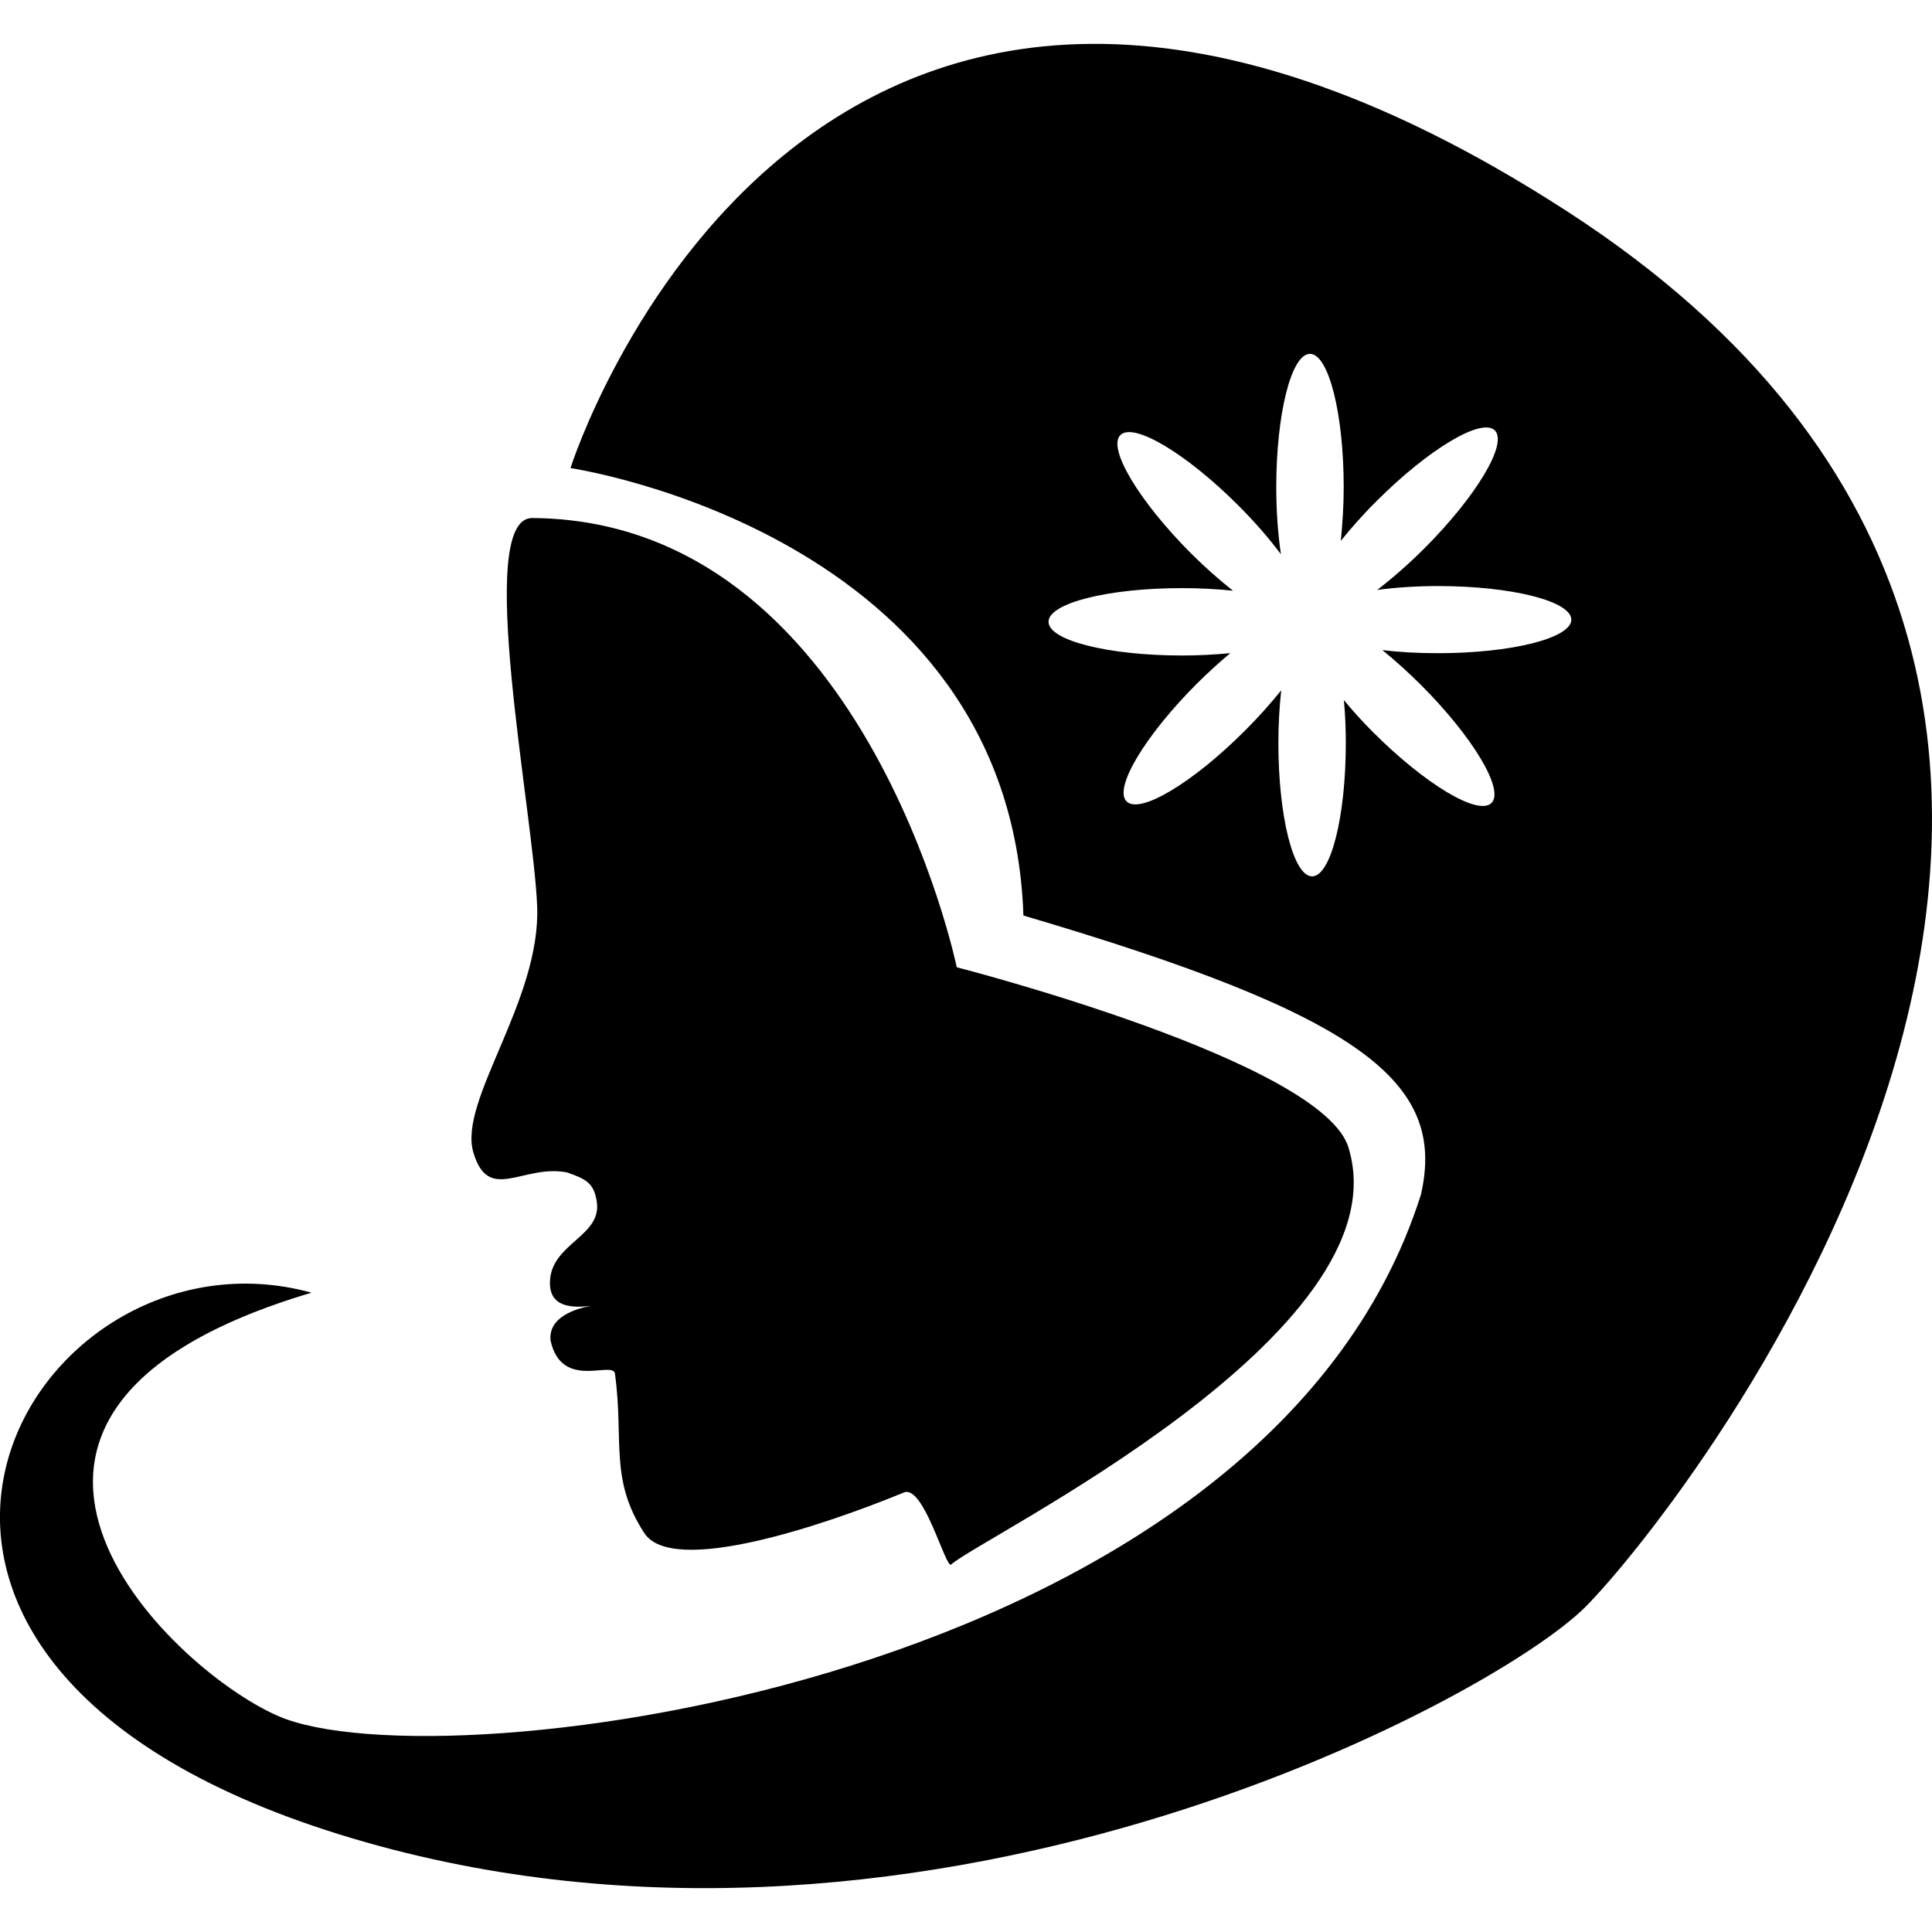
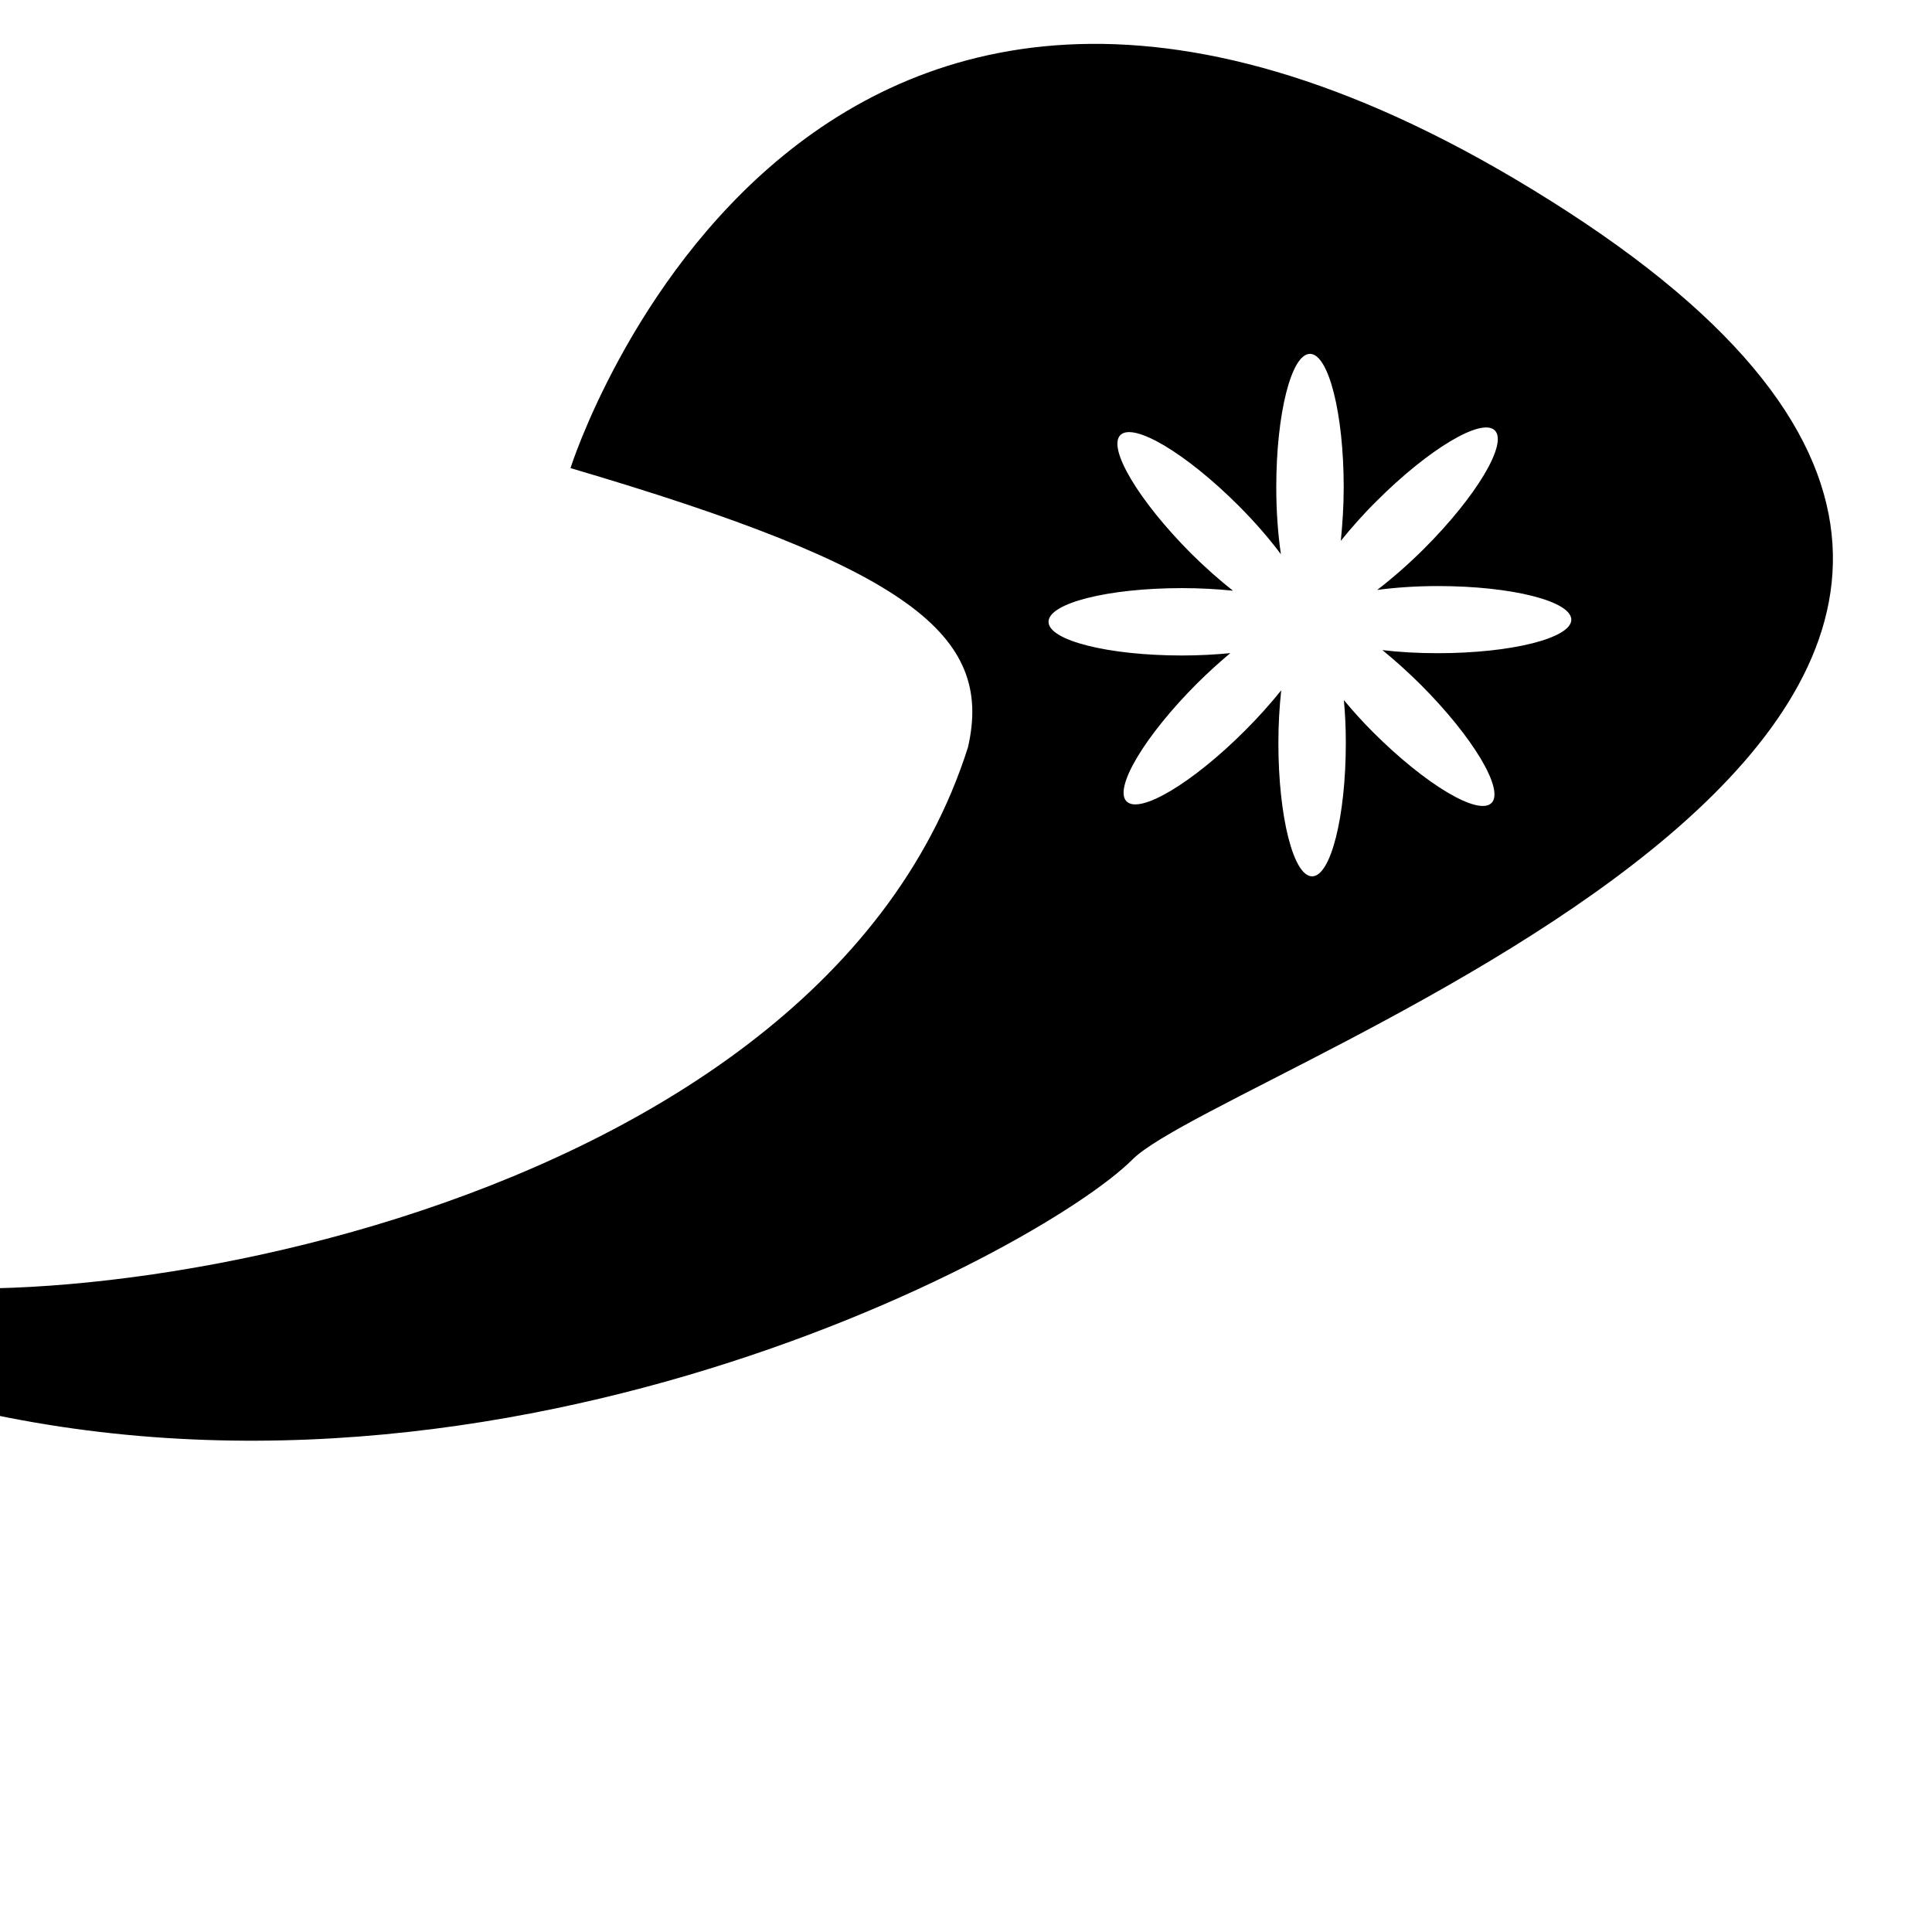
<svg xmlns="http://www.w3.org/2000/svg" version="1.1" id="Capa_1" x="0px" y="0px" width="32px" height="32px" viewBox="0 0 32 32" style="enable-background:new 0 0 32 32;" xml:space="preserve">
  <g>
    <g>
-       <path d="M7.839,19.083c0.25,0.856,0.811,0.2,1.545,0.334c0.313,0.108,0.453,0.172,0.5,0.483c0.092,0.582-0.761,0.691-0.775,1.334    c-0.012,0.427,0.379,0.431,0.68,0.395c-0.238,0.043-0.712,0.179-0.67,0.575c0.185,0.842,1.054,0.312,1.068,0.557    c0.148,1.102-0.096,1.744,0.486,2.633c0.467,0.713,2.955-0.121,4.299-0.674c0.33-0.136,0.693,1.277,0.783,1.193    c0.46-0.431,7.504-3.828,6.584-6.892c-0.396-1.438-6.492-3-6.492-3S14.316,8.609,8.806,8.58c-0.949,0.03,0.03,4.869,0.091,6.431    C8.958,16.574,7.591,18.225,7.839,19.083z" />
-       <path d="M25.953,3.498C13.368-4.647,9.449,7.753,9.449,7.753s7.287,1.072,7.502,7.411c5.604,1.651,7.012,2.755,6.584,4.623    c-2.572,8.114-16.262,9.8-18.927,8.636c-1.836-0.797-6.154-5.022,0.552-7.012c-4.655-1.286-9.003,6.031,0.46,8.972    c9.462,2.939,19.076-2.205,20.639-3.767S38.539,11.643,25.953,3.498z M23.813,10.819c-0.328,0-0.638-0.018-0.916-0.051    c0.205,0.167,0.422,0.361,0.638,0.576c0.862,0.863,1.386,1.738,1.169,1.956c-0.219,0.218-1.094-0.306-1.957-1.168    c-0.182-0.181-0.342-0.36-0.488-0.536c0.021,0.225,0.032,0.46,0.032,0.709c0,1.221-0.25,2.21-0.558,2.21    c-0.31,0-0.559-0.989-0.559-2.21c0-0.309,0.018-0.604,0.047-0.871c-0.175,0.217-0.375,0.443-0.604,0.671    c-0.863,0.863-1.739,1.387-1.957,1.169c-0.22-0.218,0.307-1.094,1.169-1.956c0.187-0.185,0.37-0.351,0.549-0.5    c-0.249,0.024-0.52,0.039-0.801,0.039c-1.223,0-2.21-0.25-2.21-0.558c0-0.309,0.987-0.558,2.21-0.558    c0.299,0,0.584,0.016,0.845,0.043c-0.226-0.178-0.46-0.385-0.697-0.62c-0.86-0.864-1.386-1.74-1.168-1.958    c0.219-0.217,1.094,0.306,1.957,1.169c0.274,0.274,0.51,0.548,0.702,0.805c-0.048-0.327-0.077-0.702-0.077-1.109    c0-1.22,0.25-2.21,0.558-2.21c0.309,0,0.559,0.99,0.559,2.21c0,0.316-0.021,0.615-0.048,0.887c0.172-0.213,0.369-0.438,0.594-0.66    c0.863-0.863,1.739-1.386,1.957-1.169c0.218,0.218-0.307,1.094-1.17,1.957c-0.267,0.266-0.53,0.494-0.778,0.685    c0.303-0.04,0.642-0.064,1.006-0.064c1.222,0,2.209,0.25,2.209,0.558C26.022,10.57,25.035,10.819,23.813,10.819z" />
+       <path d="M25.953,3.498C13.368-4.647,9.449,7.753,9.449,7.753c5.604,1.651,7.012,2.755,6.584,4.623    c-2.572,8.114-16.262,9.8-18.927,8.636c-1.836-0.797-6.154-5.022,0.552-7.012c-4.655-1.286-9.003,6.031,0.46,8.972    c9.462,2.939,19.076-2.205,20.639-3.767S38.539,11.643,25.953,3.498z M23.813,10.819c-0.328,0-0.638-0.018-0.916-0.051    c0.205,0.167,0.422,0.361,0.638,0.576c0.862,0.863,1.386,1.738,1.169,1.956c-0.219,0.218-1.094-0.306-1.957-1.168    c-0.182-0.181-0.342-0.36-0.488-0.536c0.021,0.225,0.032,0.46,0.032,0.709c0,1.221-0.25,2.21-0.558,2.21    c-0.31,0-0.559-0.989-0.559-2.21c0-0.309,0.018-0.604,0.047-0.871c-0.175,0.217-0.375,0.443-0.604,0.671    c-0.863,0.863-1.739,1.387-1.957,1.169c-0.22-0.218,0.307-1.094,1.169-1.956c0.187-0.185,0.37-0.351,0.549-0.5    c-0.249,0.024-0.52,0.039-0.801,0.039c-1.223,0-2.21-0.25-2.21-0.558c0-0.309,0.987-0.558,2.21-0.558    c0.299,0,0.584,0.016,0.845,0.043c-0.226-0.178-0.46-0.385-0.697-0.62c-0.86-0.864-1.386-1.74-1.168-1.958    c0.219-0.217,1.094,0.306,1.957,1.169c0.274,0.274,0.51,0.548,0.702,0.805c-0.048-0.327-0.077-0.702-0.077-1.109    c0-1.22,0.25-2.21,0.558-2.21c0.309,0,0.559,0.99,0.559,2.21c0,0.316-0.021,0.615-0.048,0.887c0.172-0.213,0.369-0.438,0.594-0.66    c0.863-0.863,1.739-1.386,1.957-1.169c0.218,0.218-0.307,1.094-1.17,1.957c-0.267,0.266-0.53,0.494-0.778,0.685    c0.303-0.04,0.642-0.064,1.006-0.064c1.222,0,2.209,0.25,2.209,0.558C26.022,10.57,25.035,10.819,23.813,10.819z" />
    </g>
  </g>
  <g>
</g>
  <g>
</g>
  <g>
</g>
  <g>
</g>
  <g>
</g>
  <g>
</g>
  <g>
</g>
  <g>
</g>
  <g>
</g>
  <g>
</g>
  <g>
</g>
  <g>
</g>
  <g>
</g>
  <g>
</g>
  <g>
</g>
</svg>